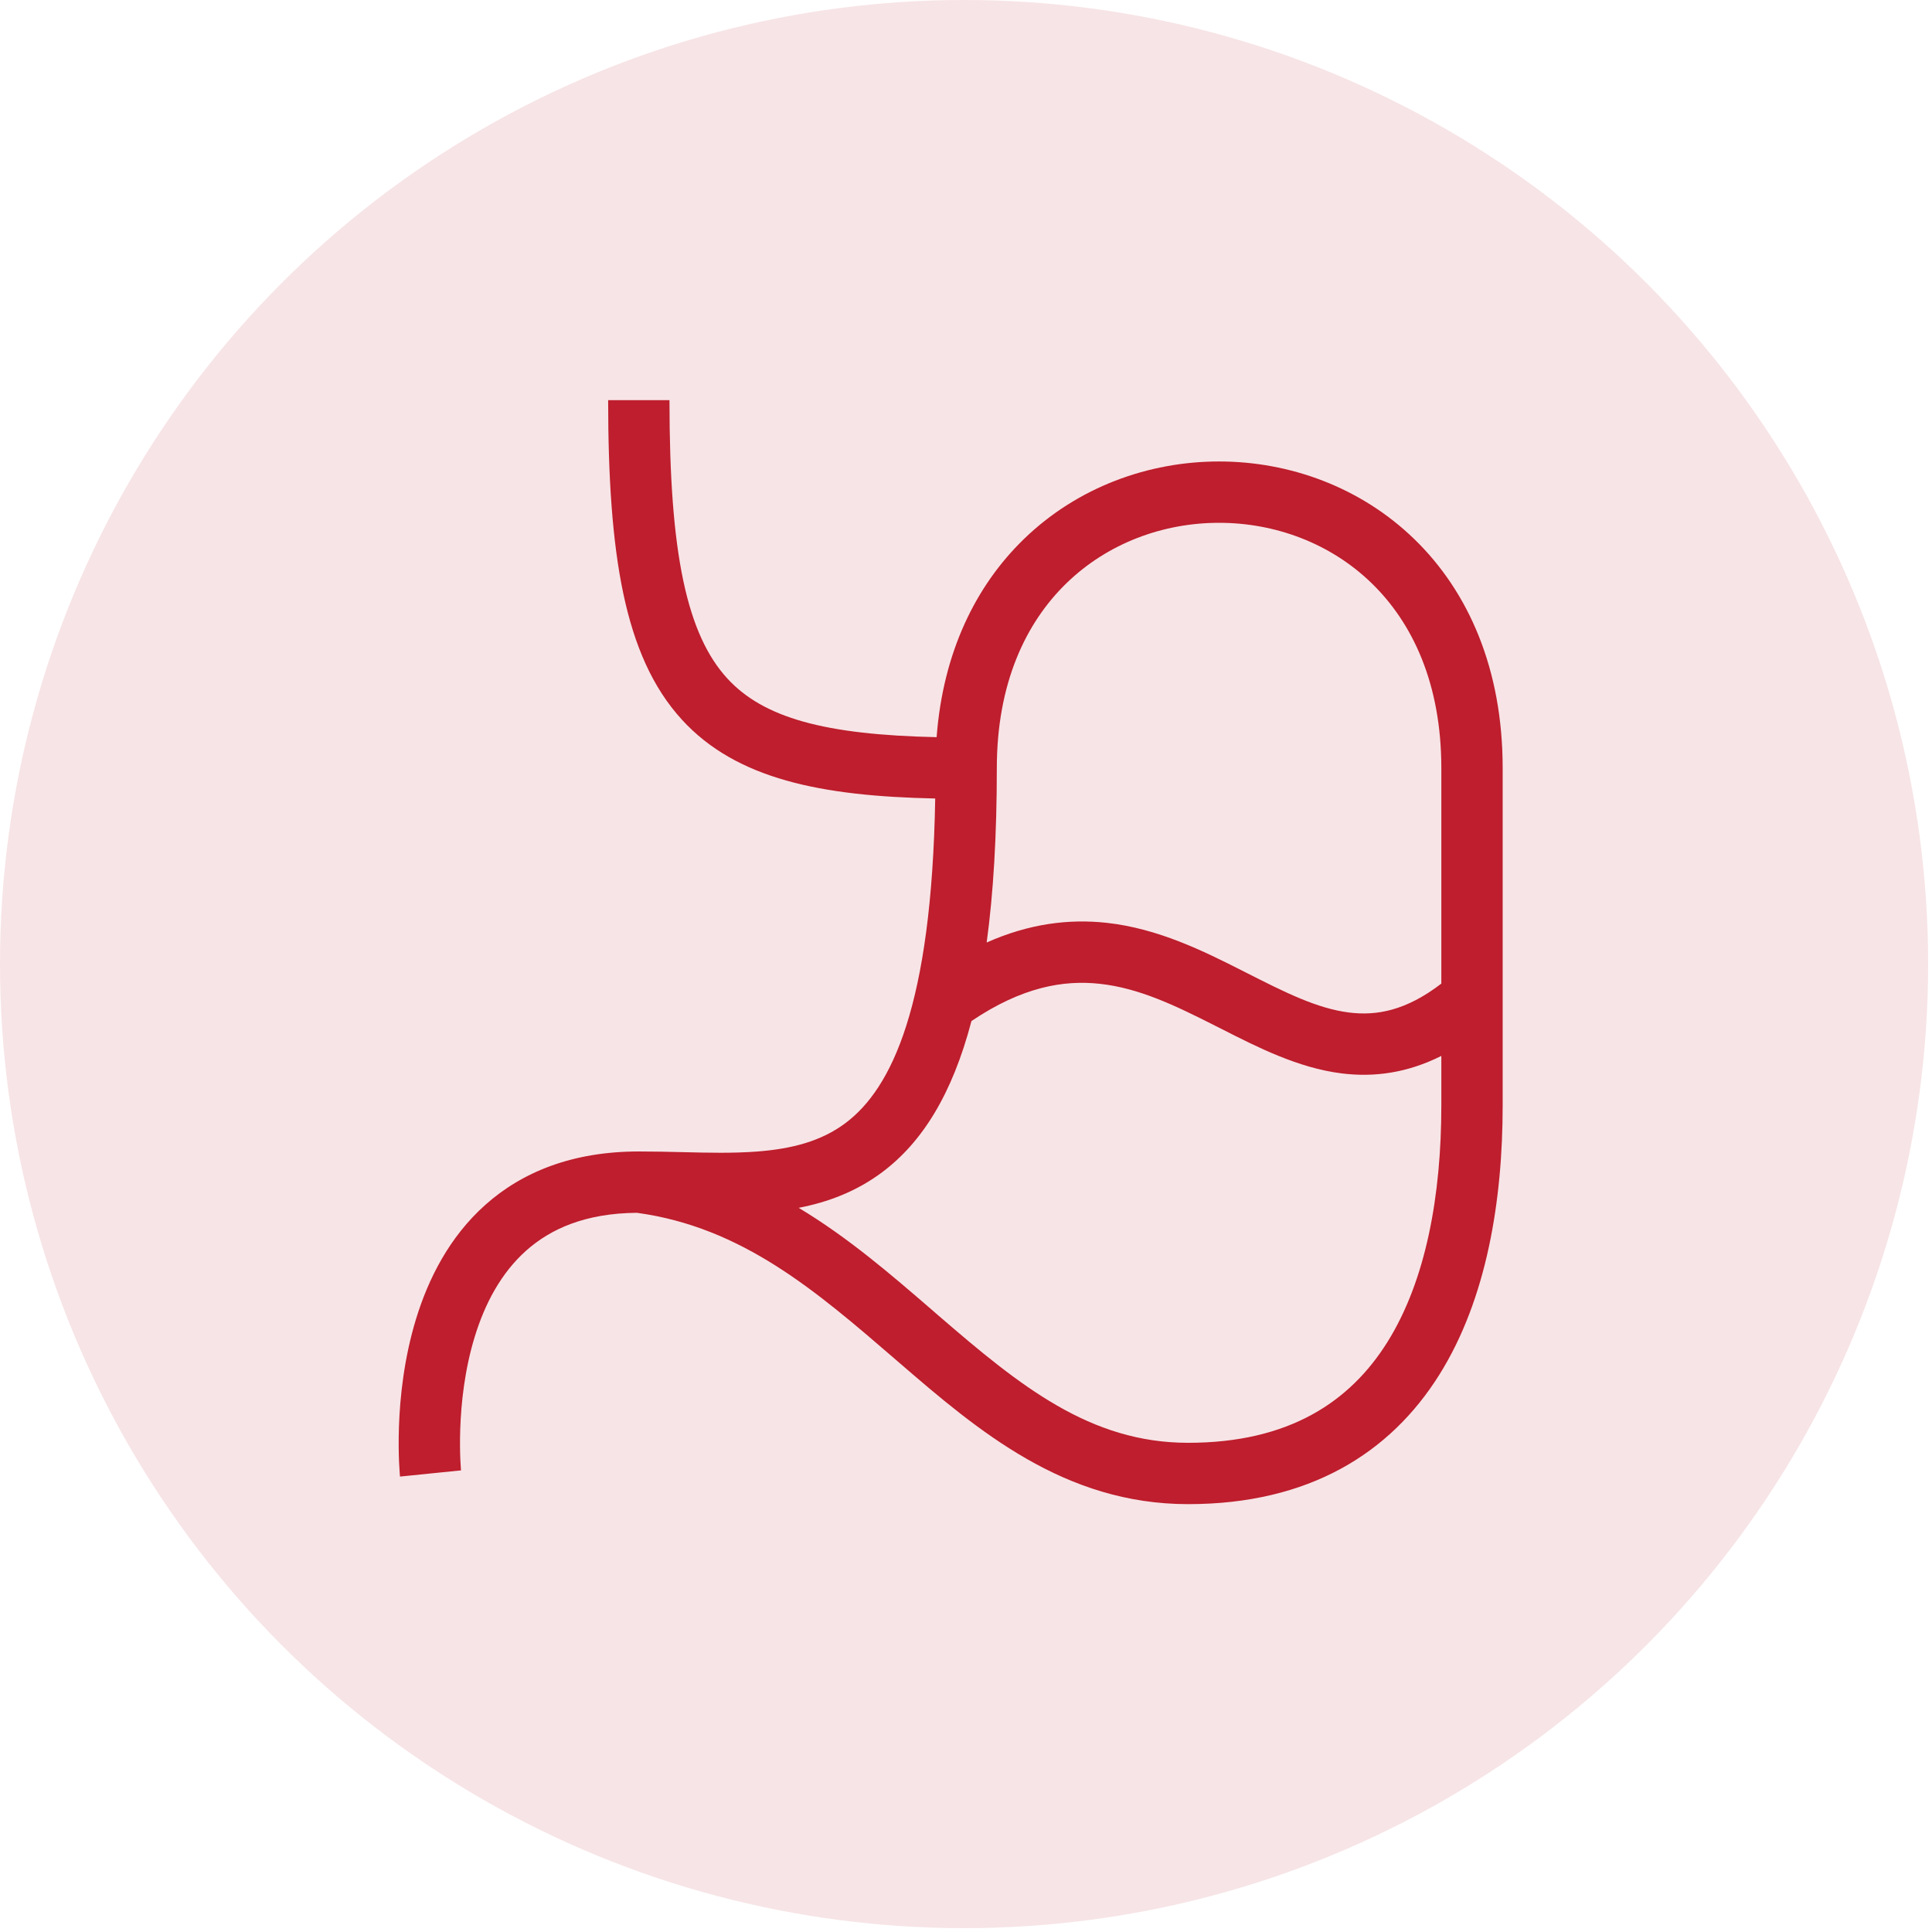
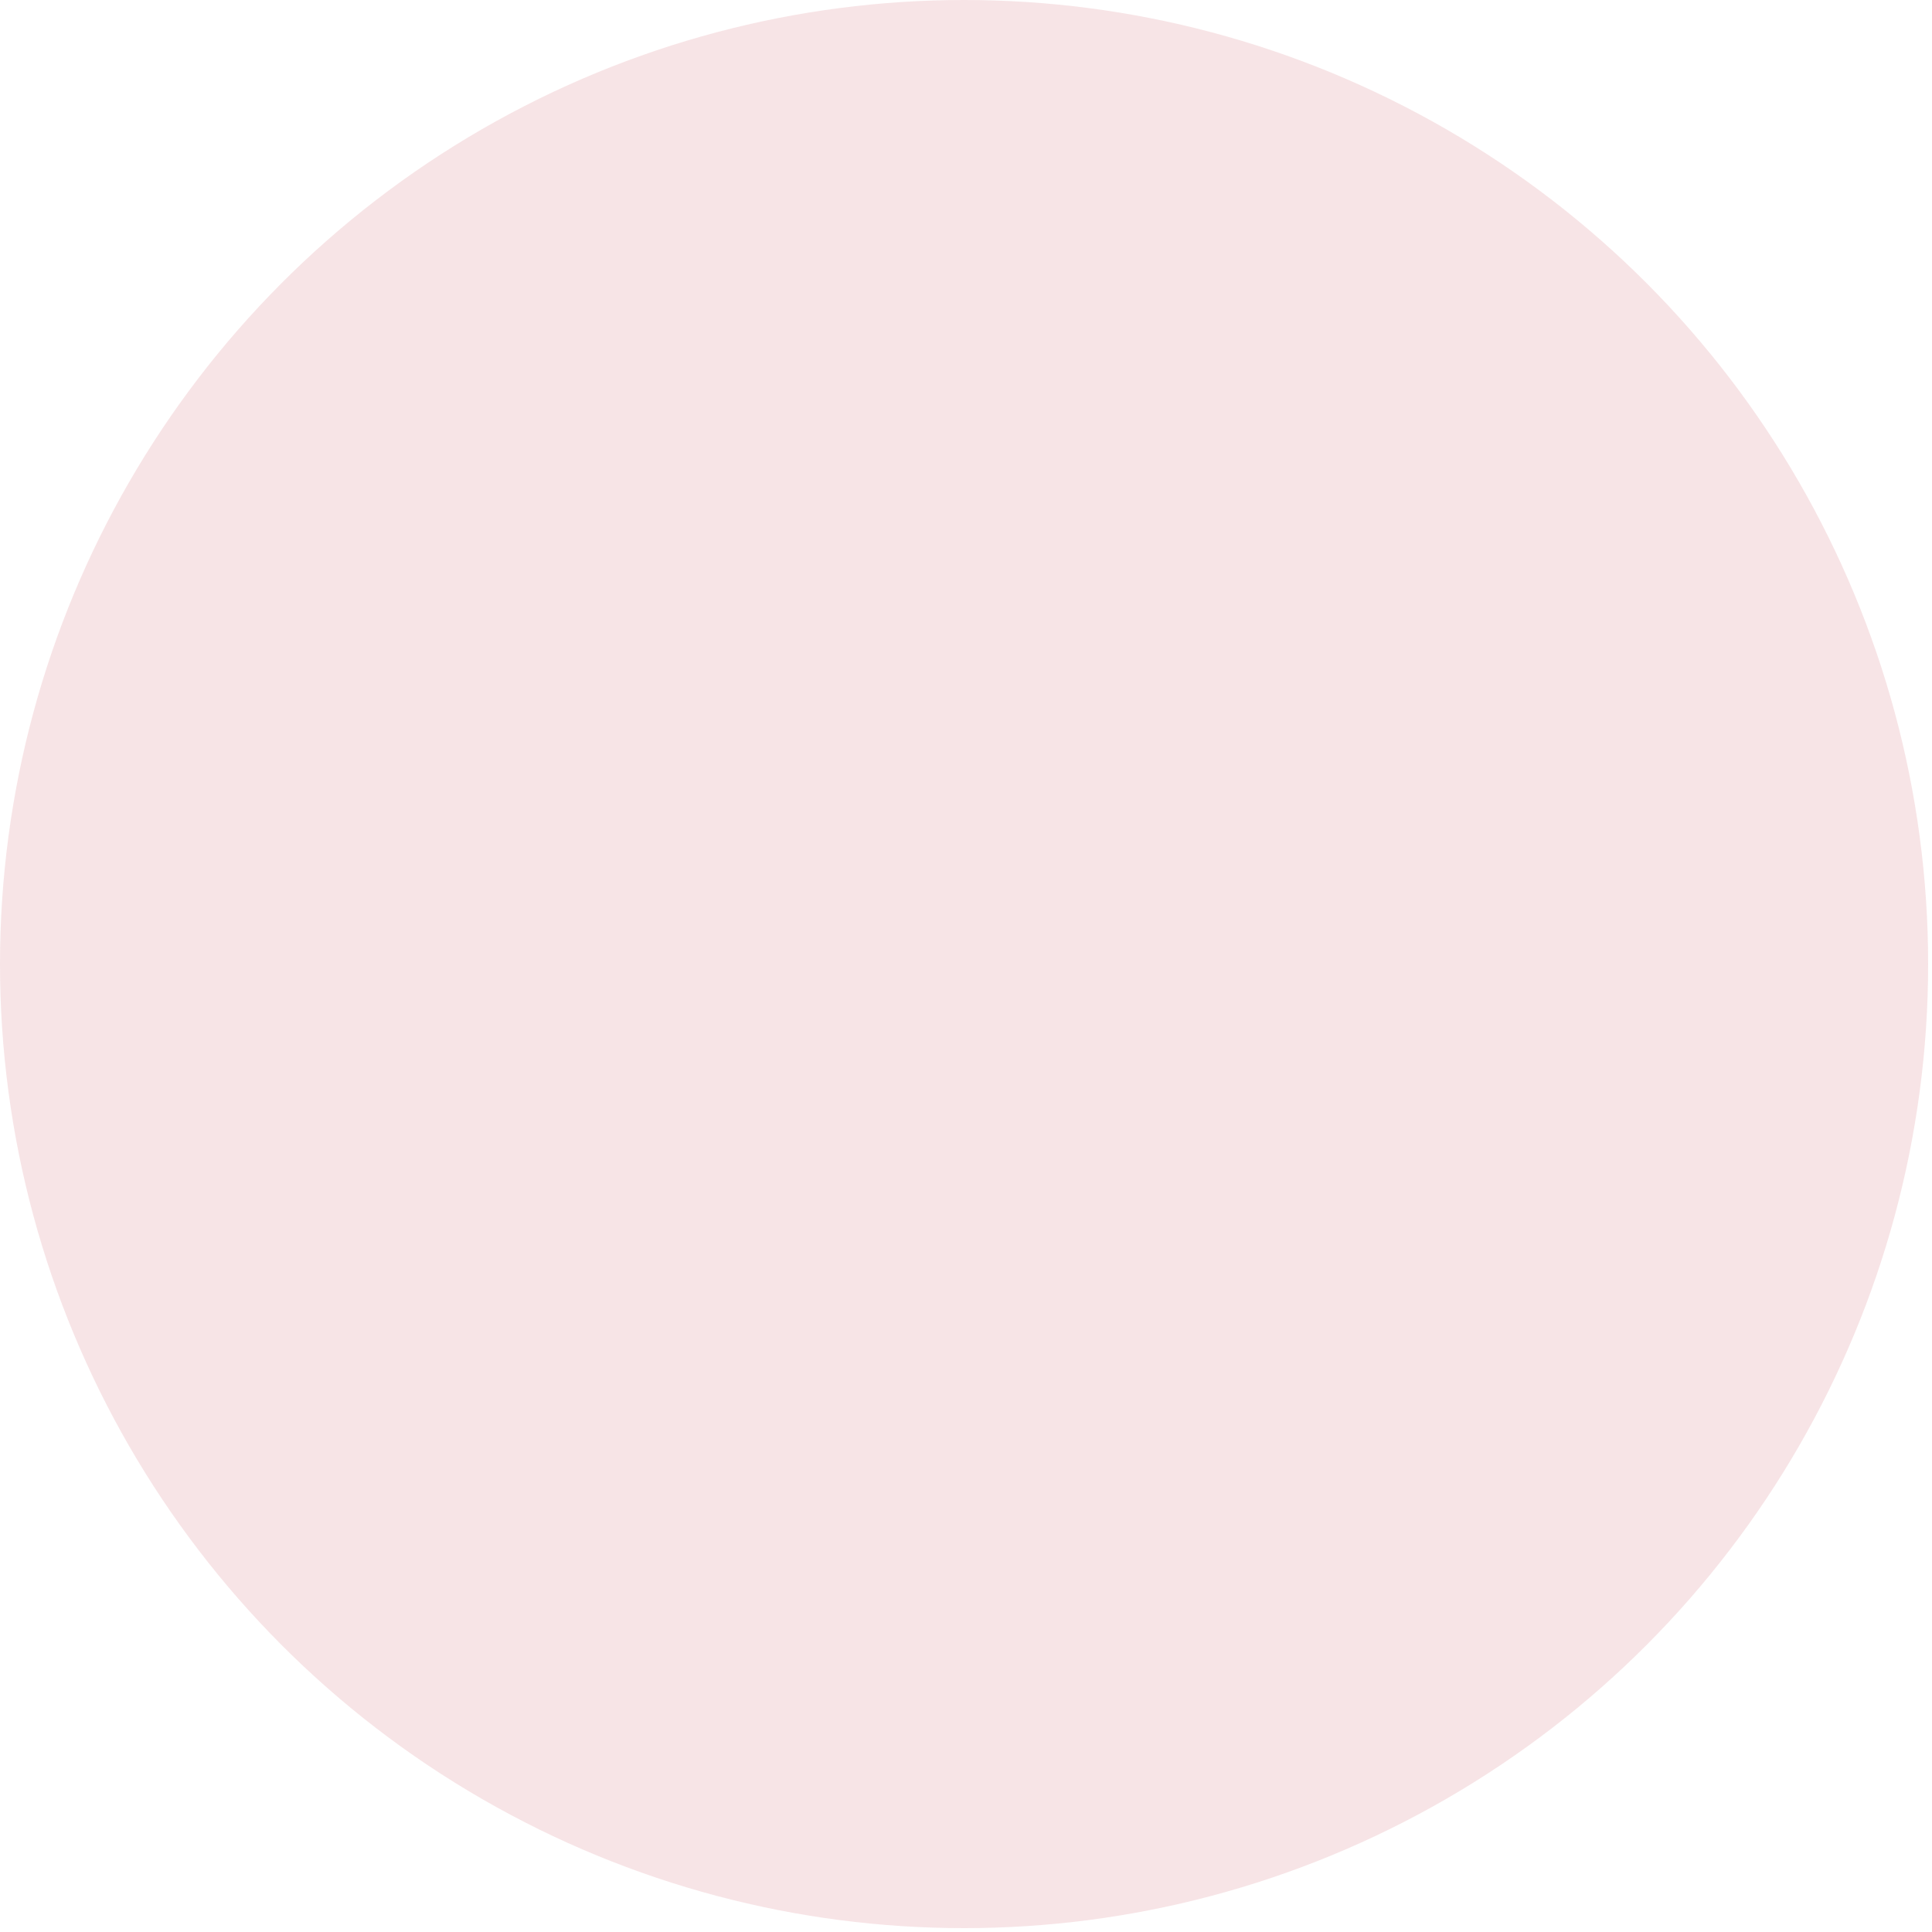
<svg xmlns="http://www.w3.org/2000/svg" width="63" height="63" viewBox="0 0 63 63" fill="none">
  <circle cx="31.437" cy="31.437" r="31.437" fill="#BE1E2D" fill-opacity="0.12" />
-   <path fill-rule="evenodd" clip-rule="evenodd" d="M23.715 22.122C24.895 23.408 26.889 23.96 30.542 24.038C30.75 21.279 31.813 19.106 33.386 17.58C35.134 15.884 37.452 15.048 39.752 15.048C42.052 15.048 44.371 15.884 46.119 17.58C47.879 19.287 49 21.805 49 25.048V36.048C49 39.13 48.487 42.349 46.934 44.829C45.335 47.38 42.695 49.048 38.743 49.048C34.702 49.048 31.889 46.65 29.316 44.43L29.204 44.333C26.613 42.097 24.199 40.014 20.767 39.548C19.084 39.561 17.951 40.075 17.16 40.779C16.339 41.509 15.81 42.513 15.48 43.591C15.15 44.667 15.036 45.76 15.008 46.597C14.994 47.013 15.001 47.358 15.011 47.596C15.017 47.715 15.023 47.806 15.027 47.867C15.029 47.897 15.031 47.919 15.032 47.932L15.034 47.946L15.034 47.947C15.034 47.947 15.034 47.946 14.039 48.048C13.044 48.15 13.044 48.149 13.044 48.149L13.044 48.147L13.043 48.145L13.043 48.136L13.04 48.109C13.038 48.087 13.036 48.055 13.033 48.016C13.027 47.937 13.019 47.824 13.013 47.683C13.001 47.402 12.993 47.005 13.009 46.529C13.041 45.586 13.17 44.304 13.568 43.005C13.965 41.708 14.649 40.336 15.83 39.285C17.03 38.217 18.668 37.548 20.831 37.548C21.334 37.548 21.808 37.559 22.263 37.57C23.109 37.591 23.891 37.609 24.675 37.551C25.83 37.464 26.782 37.212 27.569 36.623C29.076 35.494 30.381 32.798 30.496 26.038C26.777 25.961 24.016 25.408 22.242 23.474C21.278 22.423 20.683 21.049 20.324 19.348C19.967 17.654 19.831 15.573 19.831 13.048H21.831C21.831 15.523 21.966 17.442 22.281 18.935C22.595 20.422 23.074 21.422 23.715 22.122ZM30.371 42.698C29.062 41.568 27.663 40.358 26.044 39.386C26.988 39.203 27.92 38.859 28.769 38.223C30.069 37.248 31.049 35.69 31.678 33.295C33.325 32.184 34.679 31.95 35.867 32.081C37.139 32.22 38.314 32.783 39.61 33.44L39.826 33.549C41.003 34.148 42.331 34.824 43.742 35.001C44.814 35.136 45.895 34.986 47 34.432V36.048C47 38.966 46.504 41.747 45.239 43.767C44.018 45.715 42.03 47.048 38.743 47.048C35.546 47.048 33.265 45.196 30.622 42.916L30.371 42.698ZM47 32.074V25.048C47 22.29 46.059 20.309 44.726 19.016C43.382 17.711 41.576 17.048 39.752 17.048C37.928 17.048 36.123 17.711 34.778 19.016C33.445 20.309 32.505 22.29 32.505 25.048C32.505 27.242 32.393 29.124 32.174 30.734C33.556 30.12 34.852 29.957 36.086 30.092C37.768 30.277 39.248 31.014 40.515 31.656L40.605 31.702C41.896 32.356 42.937 32.884 43.992 33.017C44.883 33.129 45.846 32.961 47 32.074Z" fill="#BE1E2D" />
</svg>